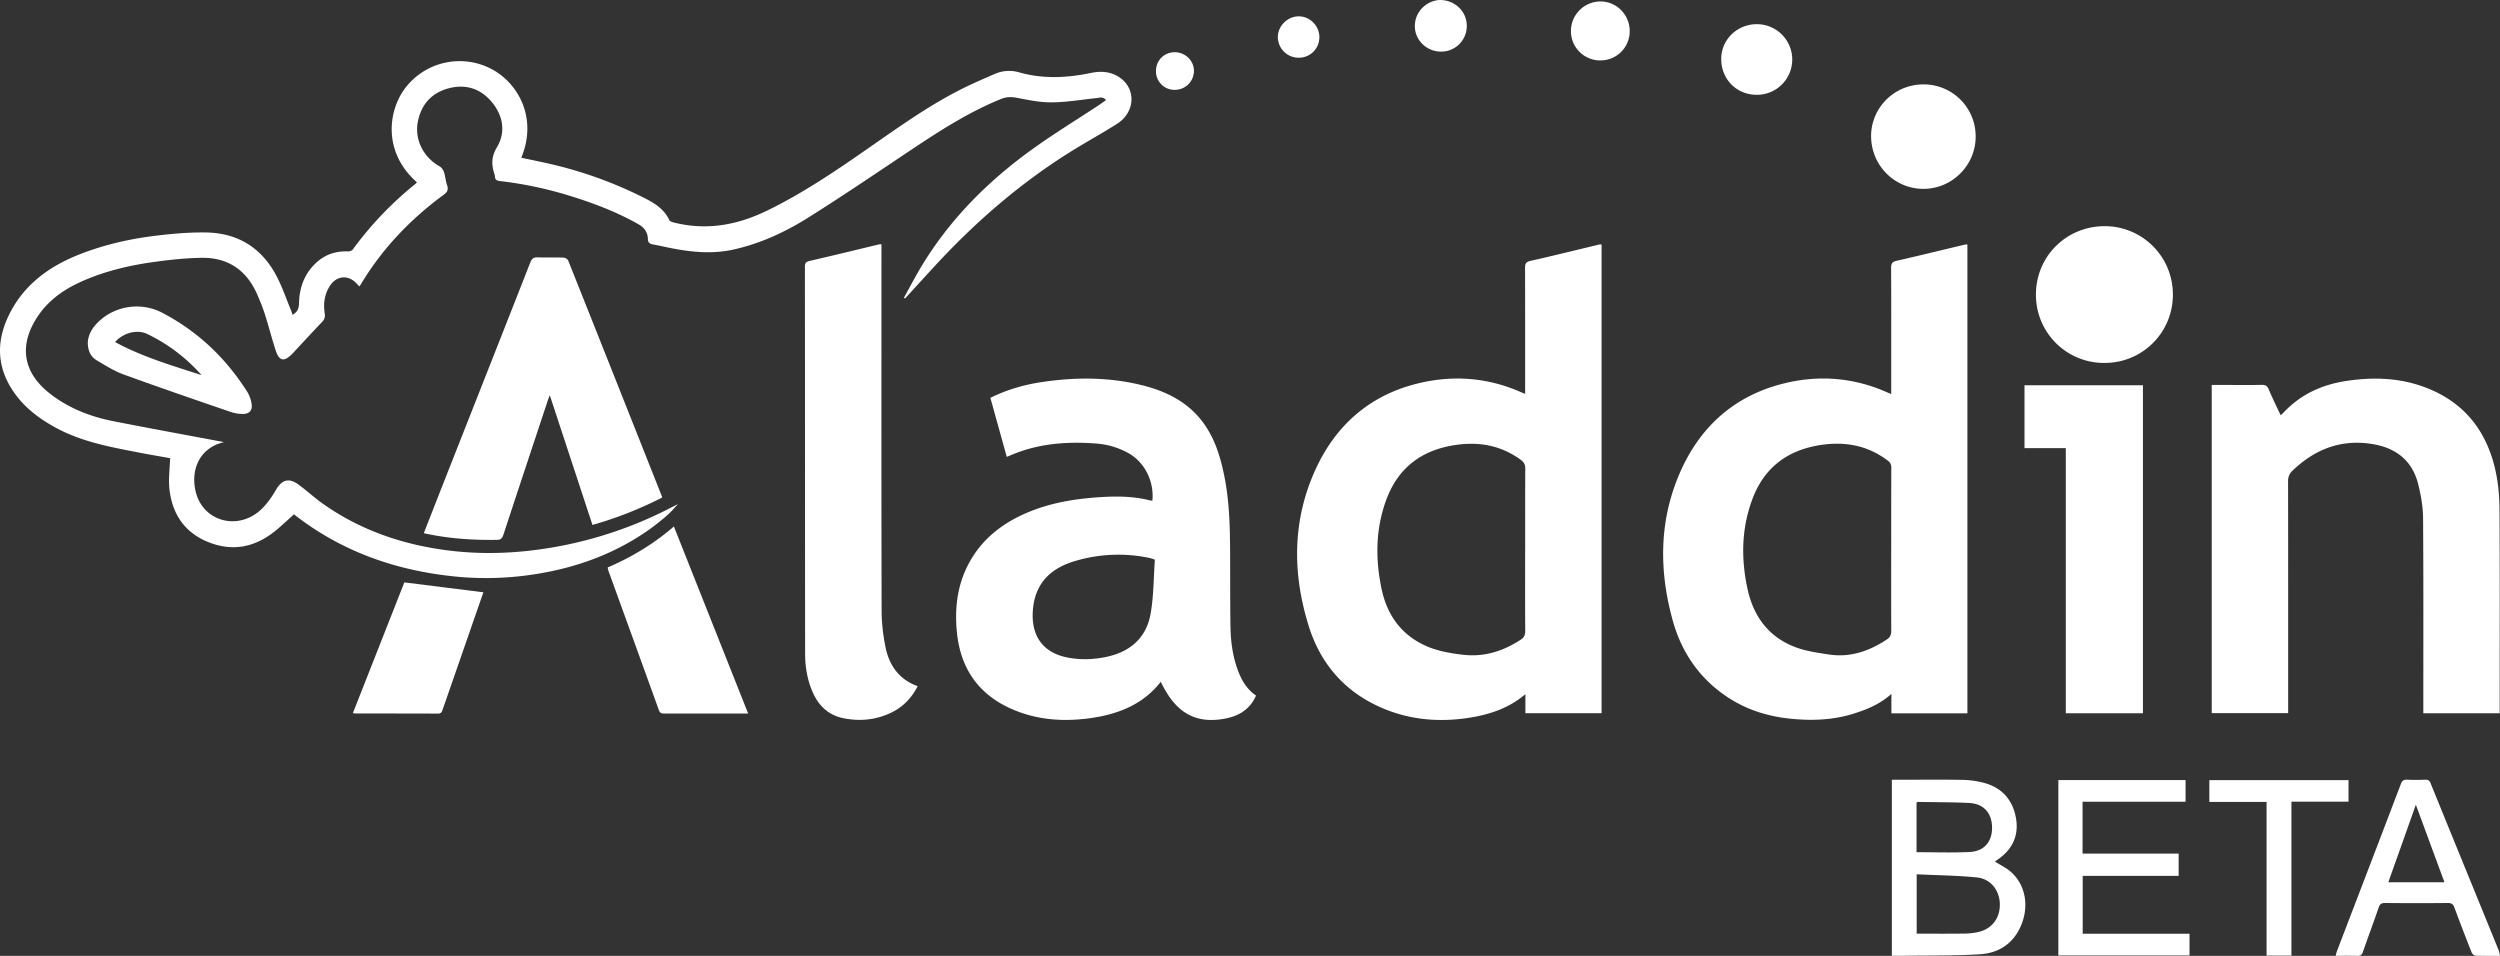
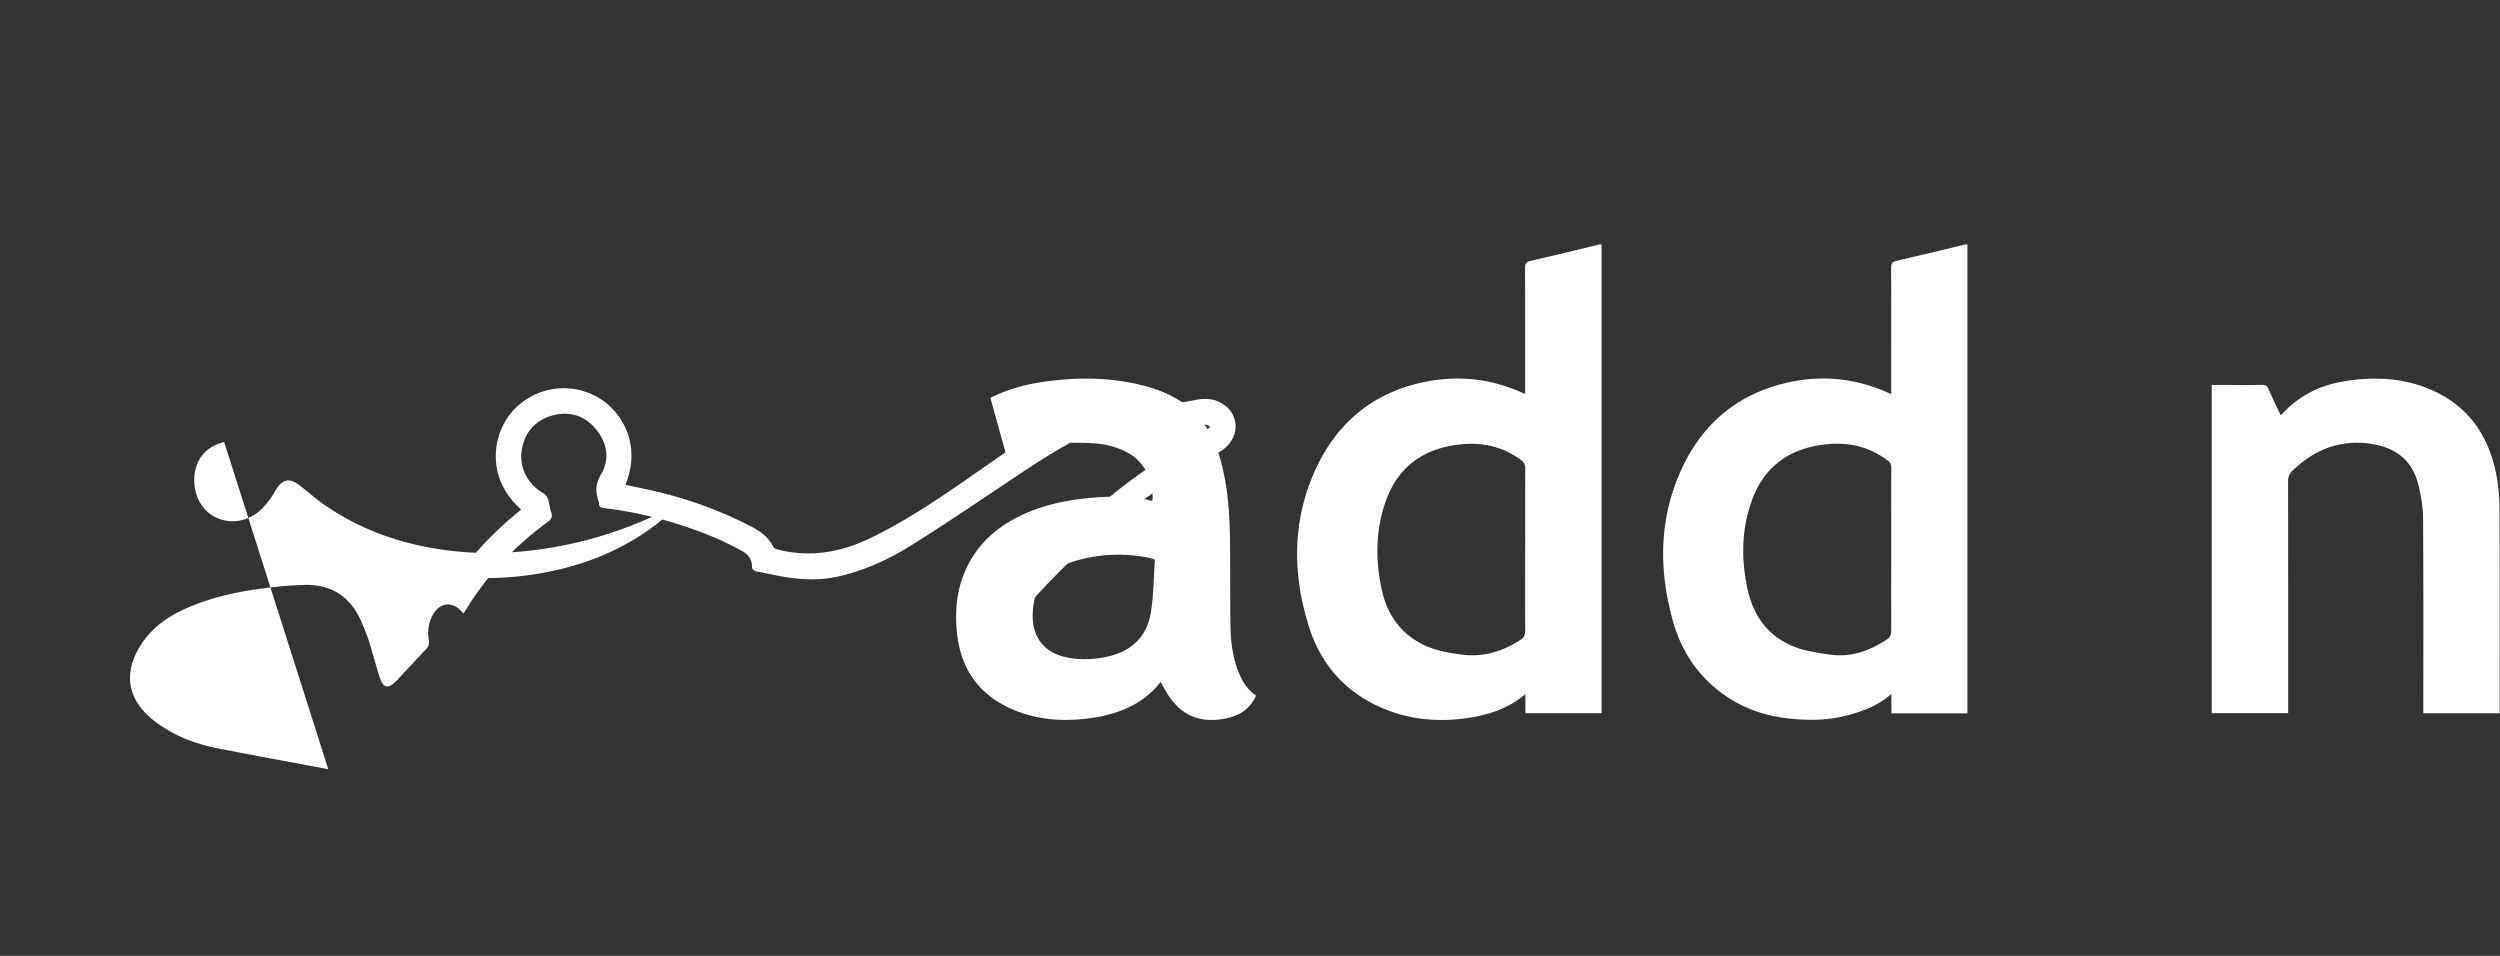
<svg xmlns="http://www.w3.org/2000/svg" width="170" height="65" fill="none">
  <rect width="100%" height="100%" fill="#333333" stroke="none" />
-   <path d="M128.603 26.792v-2.547c0-2.004.006-4.007-.008-6.01 0-.3.06-.43.376-.502 1.548-.35 3.09-.732 4.636-1.1.051-.011.108-.005.176-.008v31.881h-5.168v-1.322c-.773.698-1.639 1.049-2.537 1.334-1.426.453-2.88.504-4.354.35-1.491-.154-2.89-.584-4.156-1.4-1.964-1.264-3.216-3.074-3.829-5.297-.901-3.27-.929-6.55.368-9.725 1.323-3.234 3.649-5.463 7.093-6.346 2.414-.619 4.803-.448 7.104.57.08.037.163.068.297.125l.002-.003zm0 10.575c0-1.855-.002-3.71.006-5.565 0-.22-.068-.35-.242-.482-1.371-1.034-2.902-1.316-4.579-1.057-2.24.345-3.814 1.53-4.615 3.65-.753 1.99-.79 4.047-.348 6.107.411 1.912 1.465 3.345 3.353 4.02.695.249 1.451.354 2.189.465 1.46.223 2.757-.236 3.957-1.034.208-.14.282-.32.282-.573-.011-1.844-.005-3.687-.005-5.531h.002zM108.907 16.619v31.879h-5.18v-1.291c-.157.122-.265.208-.376.29-.918.673-1.97 1.04-3.07 1.246-2.318.43-4.587.242-6.726-.795-2.292-1.112-3.8-2.953-4.555-5.355-1.12-3.576-1.132-7.16.43-10.615 1.357-3 3.638-5.06 6.888-5.881 2.418-.61 4.804-.448 7.107.57.08.037.165.065.285.114v-.4c0-2.72.003-5.442-.006-8.16 0-.277.049-.408.36-.48 1.559-.35 3.113-.737 4.669-1.11.043-.012.089-.006.171-.012h.003zm-5.194 20.748c0-1.832-.006-3.667.006-5.5 0-.285-.1-.45-.322-.61-1.349-.98-2.84-1.24-4.468-.991-2.286.348-3.865 1.559-4.666 3.73-.727 1.978-.745 4.012-.317 6.047.36 1.71 1.272 3.052 2.897 3.824.83.393 1.721.547 2.63.655 1.458.174 2.74-.245 3.938-1.023.216-.14.308-.319.305-.595-.014-1.844-.006-3.69-.006-5.534l.003-.003zM15.241 30.052c-.031.012-.071.029-.114.04-1.625.43-2.178 1.943-1.81 3.383.513 2.003 2.89 2.633 4.444 1.165.396-.376.724-.846 1-1.322.394-.681.862-.85 1.506-.388.573.41 1.089.898 1.662 1.305 2.34 1.659 4.958 2.633 7.783 3.086 2.118.342 4.242.365 6.366.117a27.56 27.56 0 0 0 9.644-2.969c.108-.057.22-.108.382-.188-.222.236-.394.436-.582.615-.197.188-.407.362-.621.536-.211.174-.428.342-.647.502-2.335 1.675-4.95 2.644-7.777 3.097a21.273 21.273 0 0 1-5.414.183c-4.057-.39-7.78-1.673-11.024-4.2-.046-.035-.094-.063-.074-.015-.425.376-.833.77-1.275 1.126-1.357 1.088-2.87 1.396-4.504.746-1.636-.65-2.491-1.935-2.668-3.65-.069-.664.028-1.345.051-2.063-.69-.126-1.462-.254-2.23-.405-1.884-.365-3.77-.715-5.49-1.638-1.117-.599-2.12-1.34-2.862-2.38-1.243-1.75-1.274-3.582-.305-5.462 1.02-1.978 2.702-3.175 4.72-3.973 1.723-.678 3.516-1.08 5.349-1.29 1.072-.126 2.155-.217 3.23-.203 2.19.028 3.829 1.049 4.838 2.992.379.732.647 1.522.963 2.285.043.1.072.208.111.328.328-.188.434-.444.442-.795.023-1.117.4-2.089 1.263-2.835.588-.508 1.277-.713 2.05-.687.114.003.276-.04.336-.123a23.544 23.544 0 0 1 4.257-4.46c.042-.033.074-.076.11-.116-2.377-2.086-1.958-4.993-.703-6.526a4.653 4.653 0 0 1 5.858-1.131c1.756.972 3.053 3.314 1.941 5.987.668.142 1.332.274 1.99.427 2.244.52 4.396 1.3 6.449 2.346.658.336 1.286.74 1.622 1.459.037.08.168.134.265.16 2.232.575 4.333.204 6.383-.793 2.458-1.194 4.698-2.721 6.93-4.274 2.027-1.408 4.034-2.85 6.244-3.967.758-.385 1.542-.72 2.323-1.06a2.423 2.423 0 0 1 1.665-.1c1.616.459 3.247.374 4.863.037.633-.13 1.218-.108 1.78.2 1.305.715 1.31 2.428-.01 3.265-1.054.67-2.157 1.268-3.215 1.932-3.458 2.169-6.503 4.828-9.26 7.828-.644.701-1.288 1.405-1.93 2.109-.025-.017-.05-.031-.08-.048.434-.778.842-1.573 1.31-2.328 1.91-3.098 4.44-5.62 7.374-7.737 1.483-1.072 3.048-2.026 4.576-3.035.157-.106.31-.217.482-.336-.203-.268-.434-.16-.642-.14-1.017.103-2.032.282-3.05.29-.795.01-1.6-.165-2.389-.313-.376-.071-.707-.06-1.058.083-2.044.832-3.903 1.992-5.733 3.209-2.443 1.624-4.866 3.282-7.35 4.841-1.595 1.003-3.309 1.801-5.179 2.203-1.294.276-2.58.18-3.863-.052-.513-.09-1.02-.216-1.536-.31-.22-.04-.343-.114-.351-.365-.012-.442-.225-.766-.616-.992-1.457-.832-3.016-1.427-4.61-1.923a26.244 26.244 0 0 0-4.823-1.029c-.203-.023-.354-.08-.354-.322 0-.077-.034-.154-.057-.23-.185-.607-.174-1.129.191-1.742.605-1.017.437-2.1-.299-3.023-.755-.946-1.776-1.302-2.956-.997-1.178.302-1.896 1.105-2.121 2.29-.231 1.215.39 2.411 1.476 3.018.134.075.248.243.3.394.097.287.114.604.214.891.105.3.02.468-.229.65-2.272 1.67-4.187 3.673-5.641 6.101-.023.037-.054.072-.103.131-.066-.07-.12-.134-.177-.193-.567-.61-1.357-.548-1.816.154-.37.57-.459 1.205-.356 1.866.037.237 0 .407-.168.581-.676.71-1.34 1.43-2.007 2.146a.397.397 0 0 1-.049.049c-.541.547-.875.481-1.114-.26-.265-.818-.476-1.655-.739-2.476-.14-.442-.322-.872-.504-1.3-.721-1.664-1.99-2.544-3.812-2.51-1.02.02-2.044.122-3.056.26-1.747.233-3.464.626-5.083 1.35-1.217.544-2.269 1.282-3.016 2.422-1.26 1.926-.972 3.764.847 5.19 1.28 1.002 2.756 1.578 4.333 1.889 2.503.492 5.012.948 7.523 1.422l.006-.012zM68.46 31.067l-1.115-4.015c1.12-.55 2.272-.887 3.464-1.066 2.28-.345 4.561-.354 6.813.2 1.674.41 3.168 1.145 4.214 2.58.784 1.078 1.16 2.326 1.42 3.617.31 1.547.373 3.115.387 4.685.017 1.843 0 3.69.029 5.534.017 1.071.162 2.128.564 3.134.248.622.602 1.172 1.175 1.562-.496 1.114-1.42 1.51-2.552 1.633-2.027.22-3.138-.923-3.925-2.57-1.257 1.607-3.016 2.245-4.94 2.493-1.811.233-3.596.083-5.278-.678-2.257-1.02-3.43-2.813-3.654-5.258-.146-1.584.04-3.114.78-4.536.91-1.747 2.384-2.864 4.18-3.594 1.445-.587 2.962-.846 4.513-.963 1.243-.094 2.477-.106 3.695.21.042.012.09 0 .134 0 .12-1.287-.508-2.59-1.625-3.22a5.337 5.337 0 0 0-2.238-.658c-1.853-.136-3.684-.017-5.44.665-.188.074-.373.15-.598.245h-.003zm10.075 6.99c-.186-.06-.26-.092-.337-.109a10.27 10.27 0 0 0-5.057.191c-1.665.479-2.84 1.52-2.916 3.55-.063 1.617.746 2.697 2.334 3.016.873.177 1.745.148 2.609-.023 1.65-.328 2.782-1.282 3.076-2.96.21-1.2.2-2.437.288-3.665h.003zM164.786 48.5v-.427c0-4.28.014-8.563-.017-12.843-.006-.772-.146-1.562-.334-2.314-.387-1.547-1.448-2.42-3.002-2.701-2.166-.39-3.985.296-5.544 1.792a.92.92 0 0 0-.3.72c.009 5.102.006 10.203.006 15.303v.465h-5.197V26.177h1.063c.776 0 1.551.011 2.326-.006.248-.006.385.057.485.302.245.584.527 1.154.81 1.761.08-.068.145-.12.202-.18 1.16-1.24 2.611-1.9 4.271-2.15 1.744-.266 3.48-.223 5.157.364 2.731.957 4.356 2.926 4.977 5.713.191.858.271 1.756.277 2.636.025 4.497.011 8.996.011 13.493v.39h-5.191z" fill="#fff" />
-   <path d="M59.939 17.086c0 8.142-.009 16.283.011 24.422 0 .823.097 1.658.257 2.464.248 1.249.904 2.223 2.195 2.688-.422.82-1.02 1.433-1.836 1.818-1.035.487-2.127.584-3.233.356-1.038-.214-1.713-.892-2.112-1.858-.331-.798-.47-1.642-.473-2.496-.01-8.78-.006-17.557-.015-26.336 0-.251.066-.342.322-.402 1.571-.36 3.136-.744 4.701-1.12.043-.012.089-.006.183-.012v.476zM28.817 36.258c.627-1.598 1.245-3.183 1.87-4.764 1.79-4.545 3.586-9.09 5.37-13.641.106-.265.226-.365.51-.353.58.022 1.164-.003 1.743.017.114.003.288.1.325.193 2.135 5.35 4.256 10.704 6.38 16.058.003.008 0 .023 0 .071a26.086 26.086 0 0 1-4.727 1.858l-2.902-8.822c-.068.18-.114.29-.151.402-1.006 3.034-2.013 6.066-3.01 9.104-.08.242-.189.328-.448.33-1.665.023-3.313-.088-4.96-.455v.002zM140.474 30.471h-2.808v-4.272h8.054v22.304h-5.246V30.471zM143.08 24.68a4.625 4.625 0 0 1-4.636-4.67c.009-2.599 2.093-4.648 4.71-4.63a4.631 4.631 0 0 1 4.601 4.67 4.622 4.622 0 0 1-4.675 4.628v.003zM50.873 48.52h-3.278c-.81 0-1.62-.005-2.426.003-.197 0-.3-.045-.37-.248-1.138-3.157-2.284-6.311-3.428-9.466-.022-.063-.03-.128-.05-.222 1.636-.701 3.138-1.605 4.503-2.787 1.682 4.237 3.356 8.449 5.05 12.718v.002zM135.656 58.588c.371.234.759.416 1.069.687 1.047.912 1.28 2.433.653 3.781-.547 1.174-1.528 1.761-2.748 1.835-1.759.106-3.526.077-5.291.103-.225.003-.451 0-.693 0V53.023h.533c1.426 0 2.848-.017 4.274.008.484.009.977.077 1.445.2 1.203.316 1.941 1.125 2.175 2.33.248 1.277-.251 2.263-1.337 2.962-.028.017-.051.042-.077.062l-.003.003zm-5.322 4.901c1.092 0 2.158.009 3.227-.005a4.47 4.47 0 0 0 1.012-.117c.929-.24 1.457-.989 1.414-1.95-.04-.903-.636-1.66-1.562-1.752-1.343-.134-2.7-.145-4.091-.213v4.037zm-.009-5.54c1.232 0 2.426.046 3.618-.014.998-.05 1.537-.72 1.517-1.698-.023-.966-.579-1.587-1.557-1.636-1.157-.056-2.321-.05-3.481-.07-.028 0-.06.022-.097.036v3.383zM139.964 53.043h8.655v1.476h-7.005v3.525h6.535v1.513h-6.526v3.938h7.264v1.476h-8.92V53.043h-.003zM32.87 40.28c-.339.971-.692 1.986-1.043 3.003l-1.72 4.947c-.056.162-.093.299-.333.296-1.858-.011-3.714-.006-5.573-.008-.054 0-.105-.015-.205-.026l3.5-8.89 5.377.675-.003.002zM170 64.997c-.599 0-1.135.011-1.668-.011-.094-.003-.225-.132-.265-.231-.396-1-.784-2.006-1.157-3.018-.086-.234-.188-.336-.456-.334-1.426.015-2.848.015-4.274 0-.245 0-.35.075-.43.308-.345 1.009-.721 2.006-1.069 3.012-.072.208-.166.282-.382.277-.476-.014-.955-.006-1.474-.006.034-.128.051-.222.085-.31 1.451-3.79 2.905-7.578 4.348-11.37.088-.234.199-.306.436-.294.411.02.821.014 1.232 0 .188-.006.276.054.35.23 1.542 3.794 3.091 7.58 4.636 11.37.04.1.051.214.088.374v.003zm-5.722-10.276c-.607 1.713-1.237 3.488-1.873 5.272h3.818c-.665-1.798-1.317-3.57-1.945-5.272zM130.796 5.74a3.53 3.53 0 0 1 3.549 3.547c0 1.958-1.608 3.562-3.558 3.556-1.973-.005-3.555-1.61-3.552-3.599.006-1.937 1.599-3.508 3.561-3.505zM5.97 23.287c.034-.607.388-1.125.884-1.55a3.768 3.768 0 0 1 4.182-.467c2.418 1.265 4.325 3.08 5.779 5.377.156.25.259.558.299.852.057.41-.177.655-.596.65a2.673 2.673 0 0 1-.835-.137c-2.435-.838-4.87-1.67-7.29-2.553-.633-.231-1.22-.605-1.804-.95-.42-.247-.616-.652-.619-1.222zm1.859-.025c1.867 1.011 3.88 1.598 5.875 2.245a11.632 11.632 0 0 0-3.703-2.801c-.687-.33-1.653-.06-2.172.556zM155.814 64.98h-1.687V54.533h-3.892v-1.482h9.465v1.462h-3.883v10.47l-.003-.003zM119.432 6.446c-1.357-.009-2.397-1.074-2.389-2.448.009-1.32 1.098-2.365 2.449-2.354a2.405 2.405 0 0 1 2.381 2.397 2.398 2.398 0 0 1-2.438 2.405h-.003zM110.82 2.112a1.985 1.985 0 0 1-1.978 1.997 1.992 1.992 0 0 1-2.019-2c0-1.094.884-1.992 1.984-2.01 1.101-.016 2.013.893 2.013 2.01v.003zM97.974 3.508c-.969 0-1.776-.792-1.764-1.75.011-1.12 1.009-1.81 1.83-1.755.946.063 1.705.792 1.702 1.77a1.741 1.741 0 0 1-1.768 1.738v-.003zM88.324 3.924a1.409 1.409 0 0 1-1.43-1.382c-.015-.752.638-1.42 1.402-1.43.761-.012 1.41.626 1.422 1.399a1.39 1.39 0 0 1-1.39 1.413h-.004zM79.897 6.11a1.259 1.259 0 0 1-1.291-1.254c-.009-.738.544-1.302 1.274-1.305.722 0 1.317.581 1.309 1.288a1.297 1.297 0 0 1-1.292 1.27z" fill="#fff" />
+   <path d="M128.603 26.792v-2.547c0-2.004.006-4.007-.008-6.01 0-.3.06-.43.376-.502 1.548-.35 3.09-.732 4.636-1.1.051-.011.108-.005.176-.008v31.881h-5.168v-1.322c-.773.698-1.639 1.049-2.537 1.334-1.426.453-2.88.504-4.354.35-1.491-.154-2.89-.584-4.156-1.4-1.964-1.264-3.216-3.074-3.829-5.297-.901-3.27-.929-6.55.368-9.725 1.323-3.234 3.649-5.463 7.093-6.346 2.414-.619 4.803-.448 7.104.57.08.037.163.068.297.125l.002-.003zm0 10.575c0-1.855-.002-3.71.006-5.565 0-.22-.068-.35-.242-.482-1.371-1.034-2.902-1.316-4.579-1.057-2.24.345-3.814 1.53-4.615 3.65-.753 1.99-.79 4.047-.348 6.107.411 1.912 1.465 3.345 3.353 4.02.695.249 1.451.354 2.189.465 1.46.223 2.757-.236 3.957-1.034.208-.14.282-.32.282-.573-.011-1.844-.005-3.687-.005-5.531h.002zM108.907 16.619v31.879h-5.18v-1.291c-.157.122-.265.208-.376.29-.918.673-1.97 1.04-3.07 1.246-2.318.43-4.587.242-6.726-.795-2.292-1.112-3.8-2.953-4.555-5.355-1.12-3.576-1.132-7.16.43-10.615 1.357-3 3.638-5.06 6.888-5.881 2.418-.61 4.804-.448 7.107.57.08.037.165.065.285.114v-.4c0-2.72.003-5.442-.006-8.16 0-.277.049-.408.36-.48 1.559-.35 3.113-.737 4.669-1.11.043-.012.089-.006.171-.012h.003zm-5.194 20.748c0-1.832-.006-3.667.006-5.5 0-.285-.1-.45-.322-.61-1.349-.98-2.84-1.24-4.468-.991-2.286.348-3.865 1.559-4.666 3.73-.727 1.978-.745 4.012-.317 6.047.36 1.71 1.272 3.052 2.897 3.824.83.393 1.721.547 2.63.655 1.458.174 2.74-.245 3.938-1.023.216-.14.308-.319.305-.595-.014-1.844-.006-3.69-.006-5.534l.003-.003zM15.241 30.052c-.031.012-.071.029-.114.04-1.625.43-2.178 1.943-1.81 3.383.513 2.003 2.89 2.633 4.444 1.165.396-.376.724-.846 1-1.322.394-.681.862-.85 1.506-.388.573.41 1.089.898 1.662 1.305 2.34 1.659 4.958 2.633 7.783 3.086 2.118.342 4.242.365 6.366.117a27.56 27.56 0 0 0 9.644-2.969c.108-.057.22-.108.382-.188-.222.236-.394.436-.582.615-.197.188-.407.362-.621.536-.211.174-.428.342-.647.502-2.335 1.675-4.95 2.644-7.777 3.097a21.273 21.273 0 0 1-5.414.183a23.544 23.544 0 0 1 4.257-4.46c.042-.033.074-.076.11-.116-2.377-2.086-1.958-4.993-.703-6.526a4.653 4.653 0 0 1 5.858-1.131c1.756.972 3.053 3.314 1.941 5.987.668.142 1.332.274 1.99.427 2.244.52 4.396 1.3 6.449 2.346.658.336 1.286.74 1.622 1.459.037.08.168.134.265.16 2.232.575 4.333.204 6.383-.793 2.458-1.194 4.698-2.721 6.93-4.274 2.027-1.408 4.034-2.85 6.244-3.967.758-.385 1.542-.72 2.323-1.06a2.423 2.423 0 0 1 1.665-.1c1.616.459 3.247.374 4.863.037.633-.13 1.218-.108 1.78.2 1.305.715 1.31 2.428-.01 3.265-1.054.67-2.157 1.268-3.215 1.932-3.458 2.169-6.503 4.828-9.26 7.828-.644.701-1.288 1.405-1.93 2.109-.025-.017-.05-.031-.08-.048.434-.778.842-1.573 1.31-2.328 1.91-3.098 4.44-5.62 7.374-7.737 1.483-1.072 3.048-2.026 4.576-3.035.157-.106.31-.217.482-.336-.203-.268-.434-.16-.642-.14-1.017.103-2.032.282-3.05.29-.795.01-1.6-.165-2.389-.313-.376-.071-.707-.06-1.058.083-2.044.832-3.903 1.992-5.733 3.209-2.443 1.624-4.866 3.282-7.35 4.841-1.595 1.003-3.309 1.801-5.179 2.203-1.294.276-2.58.18-3.863-.052-.513-.09-1.02-.216-1.536-.31-.22-.04-.343-.114-.351-.365-.012-.442-.225-.766-.616-.992-1.457-.832-3.016-1.427-4.61-1.923a26.244 26.244 0 0 0-4.823-1.029c-.203-.023-.354-.08-.354-.322 0-.077-.034-.154-.057-.23-.185-.607-.174-1.129.191-1.742.605-1.017.437-2.1-.299-3.023-.755-.946-1.776-1.302-2.956-.997-1.178.302-1.896 1.105-2.121 2.29-.231 1.215.39 2.411 1.476 3.018.134.075.248.243.3.394.097.287.114.604.214.891.105.3.02.468-.229.65-2.272 1.67-4.187 3.673-5.641 6.101-.023.037-.054.072-.103.131-.066-.07-.12-.134-.177-.193-.567-.61-1.357-.548-1.816.154-.37.57-.459 1.205-.356 1.866.037.237 0 .407-.168.581-.676.71-1.34 1.43-2.007 2.146a.397.397 0 0 1-.049.049c-.541.547-.875.481-1.114-.26-.265-.818-.476-1.655-.739-2.476-.14-.442-.322-.872-.504-1.3-.721-1.664-1.99-2.544-3.812-2.51-1.02.02-2.044.122-3.056.26-1.747.233-3.464.626-5.083 1.35-1.217.544-2.269 1.282-3.016 2.422-1.26 1.926-.972 3.764.847 5.19 1.28 1.002 2.756 1.578 4.333 1.889 2.503.492 5.012.948 7.523 1.422l.006-.012zM68.46 31.067l-1.115-4.015c1.12-.55 2.272-.887 3.464-1.066 2.28-.345 4.561-.354 6.813.2 1.674.41 3.168 1.145 4.214 2.58.784 1.078 1.16 2.326 1.42 3.617.31 1.547.373 3.115.387 4.685.017 1.843 0 3.69.029 5.534.017 1.071.162 2.128.564 3.134.248.622.602 1.172 1.175 1.562-.496 1.114-1.42 1.51-2.552 1.633-2.027.22-3.138-.923-3.925-2.57-1.257 1.607-3.016 2.245-4.94 2.493-1.811.233-3.596.083-5.278-.678-2.257-1.02-3.43-2.813-3.654-5.258-.146-1.584.04-3.114.78-4.536.91-1.747 2.384-2.864 4.18-3.594 1.445-.587 2.962-.846 4.513-.963 1.243-.094 2.477-.106 3.695.21.042.012.09 0 .134 0 .12-1.287-.508-2.59-1.625-3.22a5.337 5.337 0 0 0-2.238-.658c-1.853-.136-3.684-.017-5.44.665-.188.074-.373.15-.598.245h-.003zm10.075 6.99c-.186-.06-.26-.092-.337-.109a10.27 10.27 0 0 0-5.057.191c-1.665.479-2.84 1.52-2.916 3.55-.063 1.617.746 2.697 2.334 3.016.873.177 1.745.148 2.609-.023 1.65-.328 2.782-1.282 3.076-2.96.21-1.2.2-2.437.288-3.665h.003zM164.786 48.5v-.427c0-4.28.014-8.563-.017-12.843-.006-.772-.146-1.562-.334-2.314-.387-1.547-1.448-2.42-3.002-2.701-2.166-.39-3.985.296-5.544 1.792a.92.92 0 0 0-.3.72c.009 5.102.006 10.203.006 15.303v.465h-5.197V26.177h1.063c.776 0 1.551.011 2.326-.006.248-.006.385.057.485.302.245.584.527 1.154.81 1.761.08-.068.145-.12.202-.18 1.16-1.24 2.611-1.9 4.271-2.15 1.744-.266 3.48-.223 5.157.364 2.731.957 4.356 2.926 4.977 5.713.191.858.271 1.756.277 2.636.025 4.497.011 8.996.011 13.493v.39h-5.191z" fill="#fff" />
</svg>